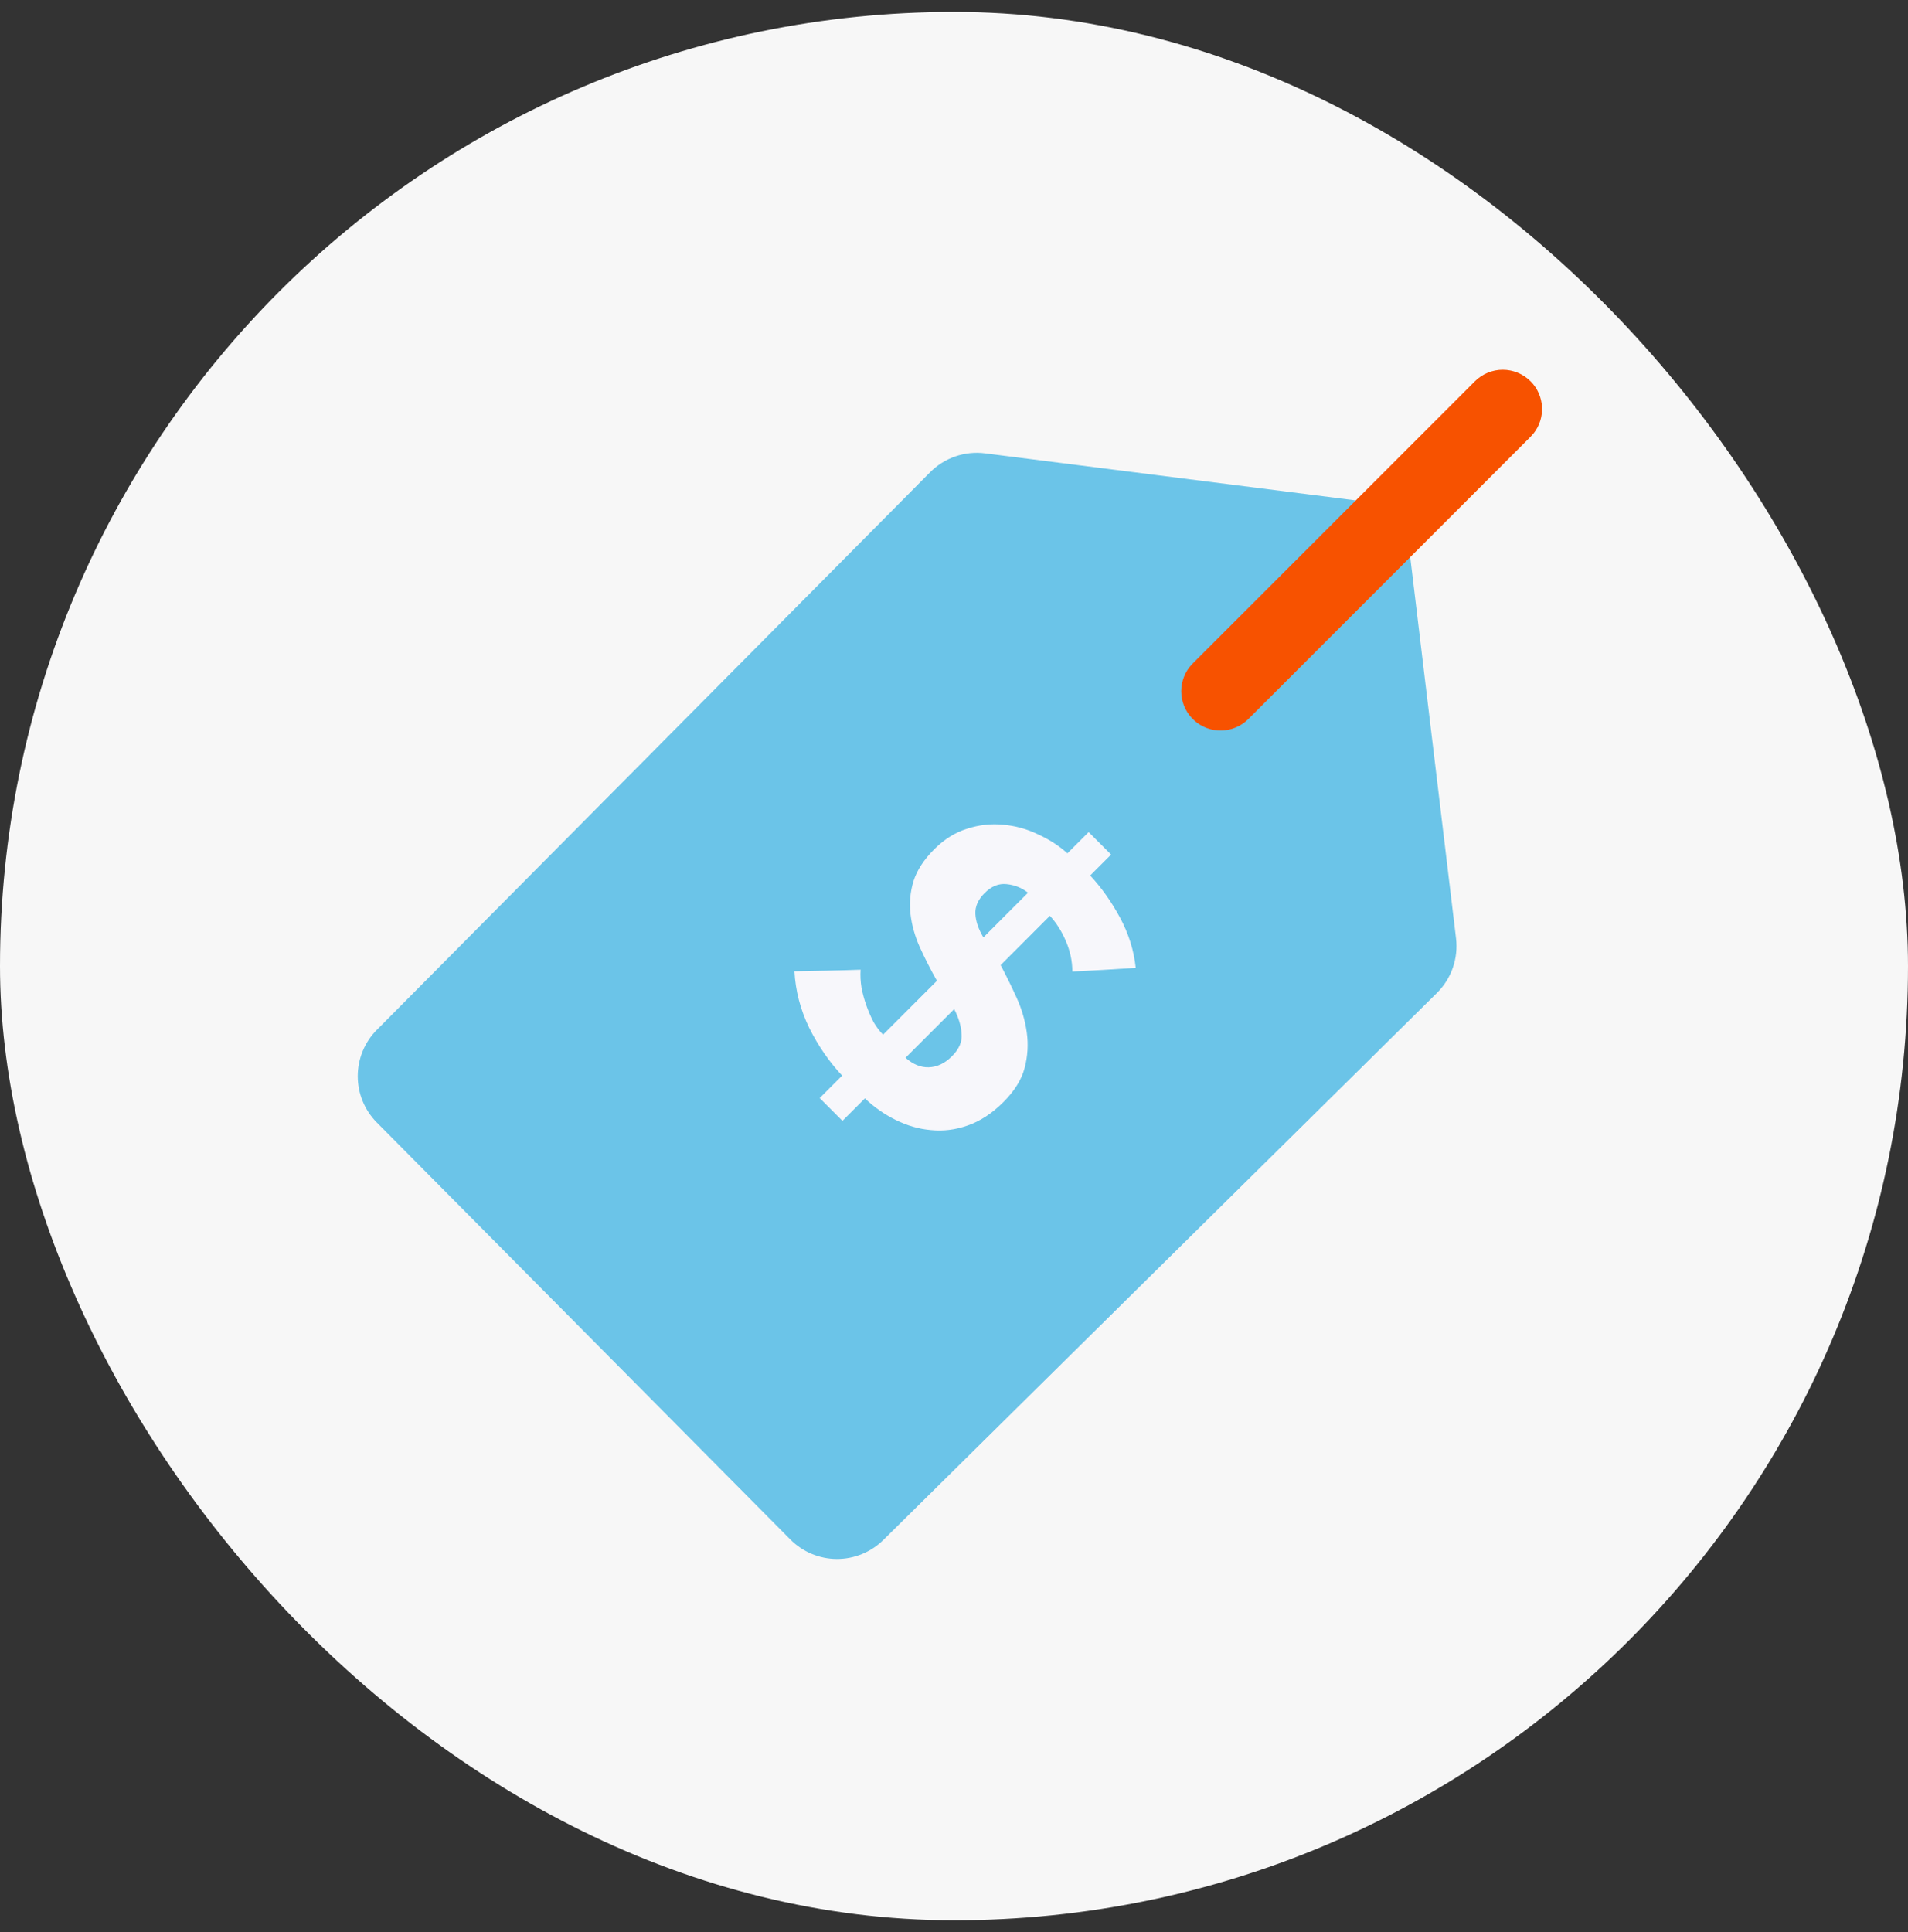
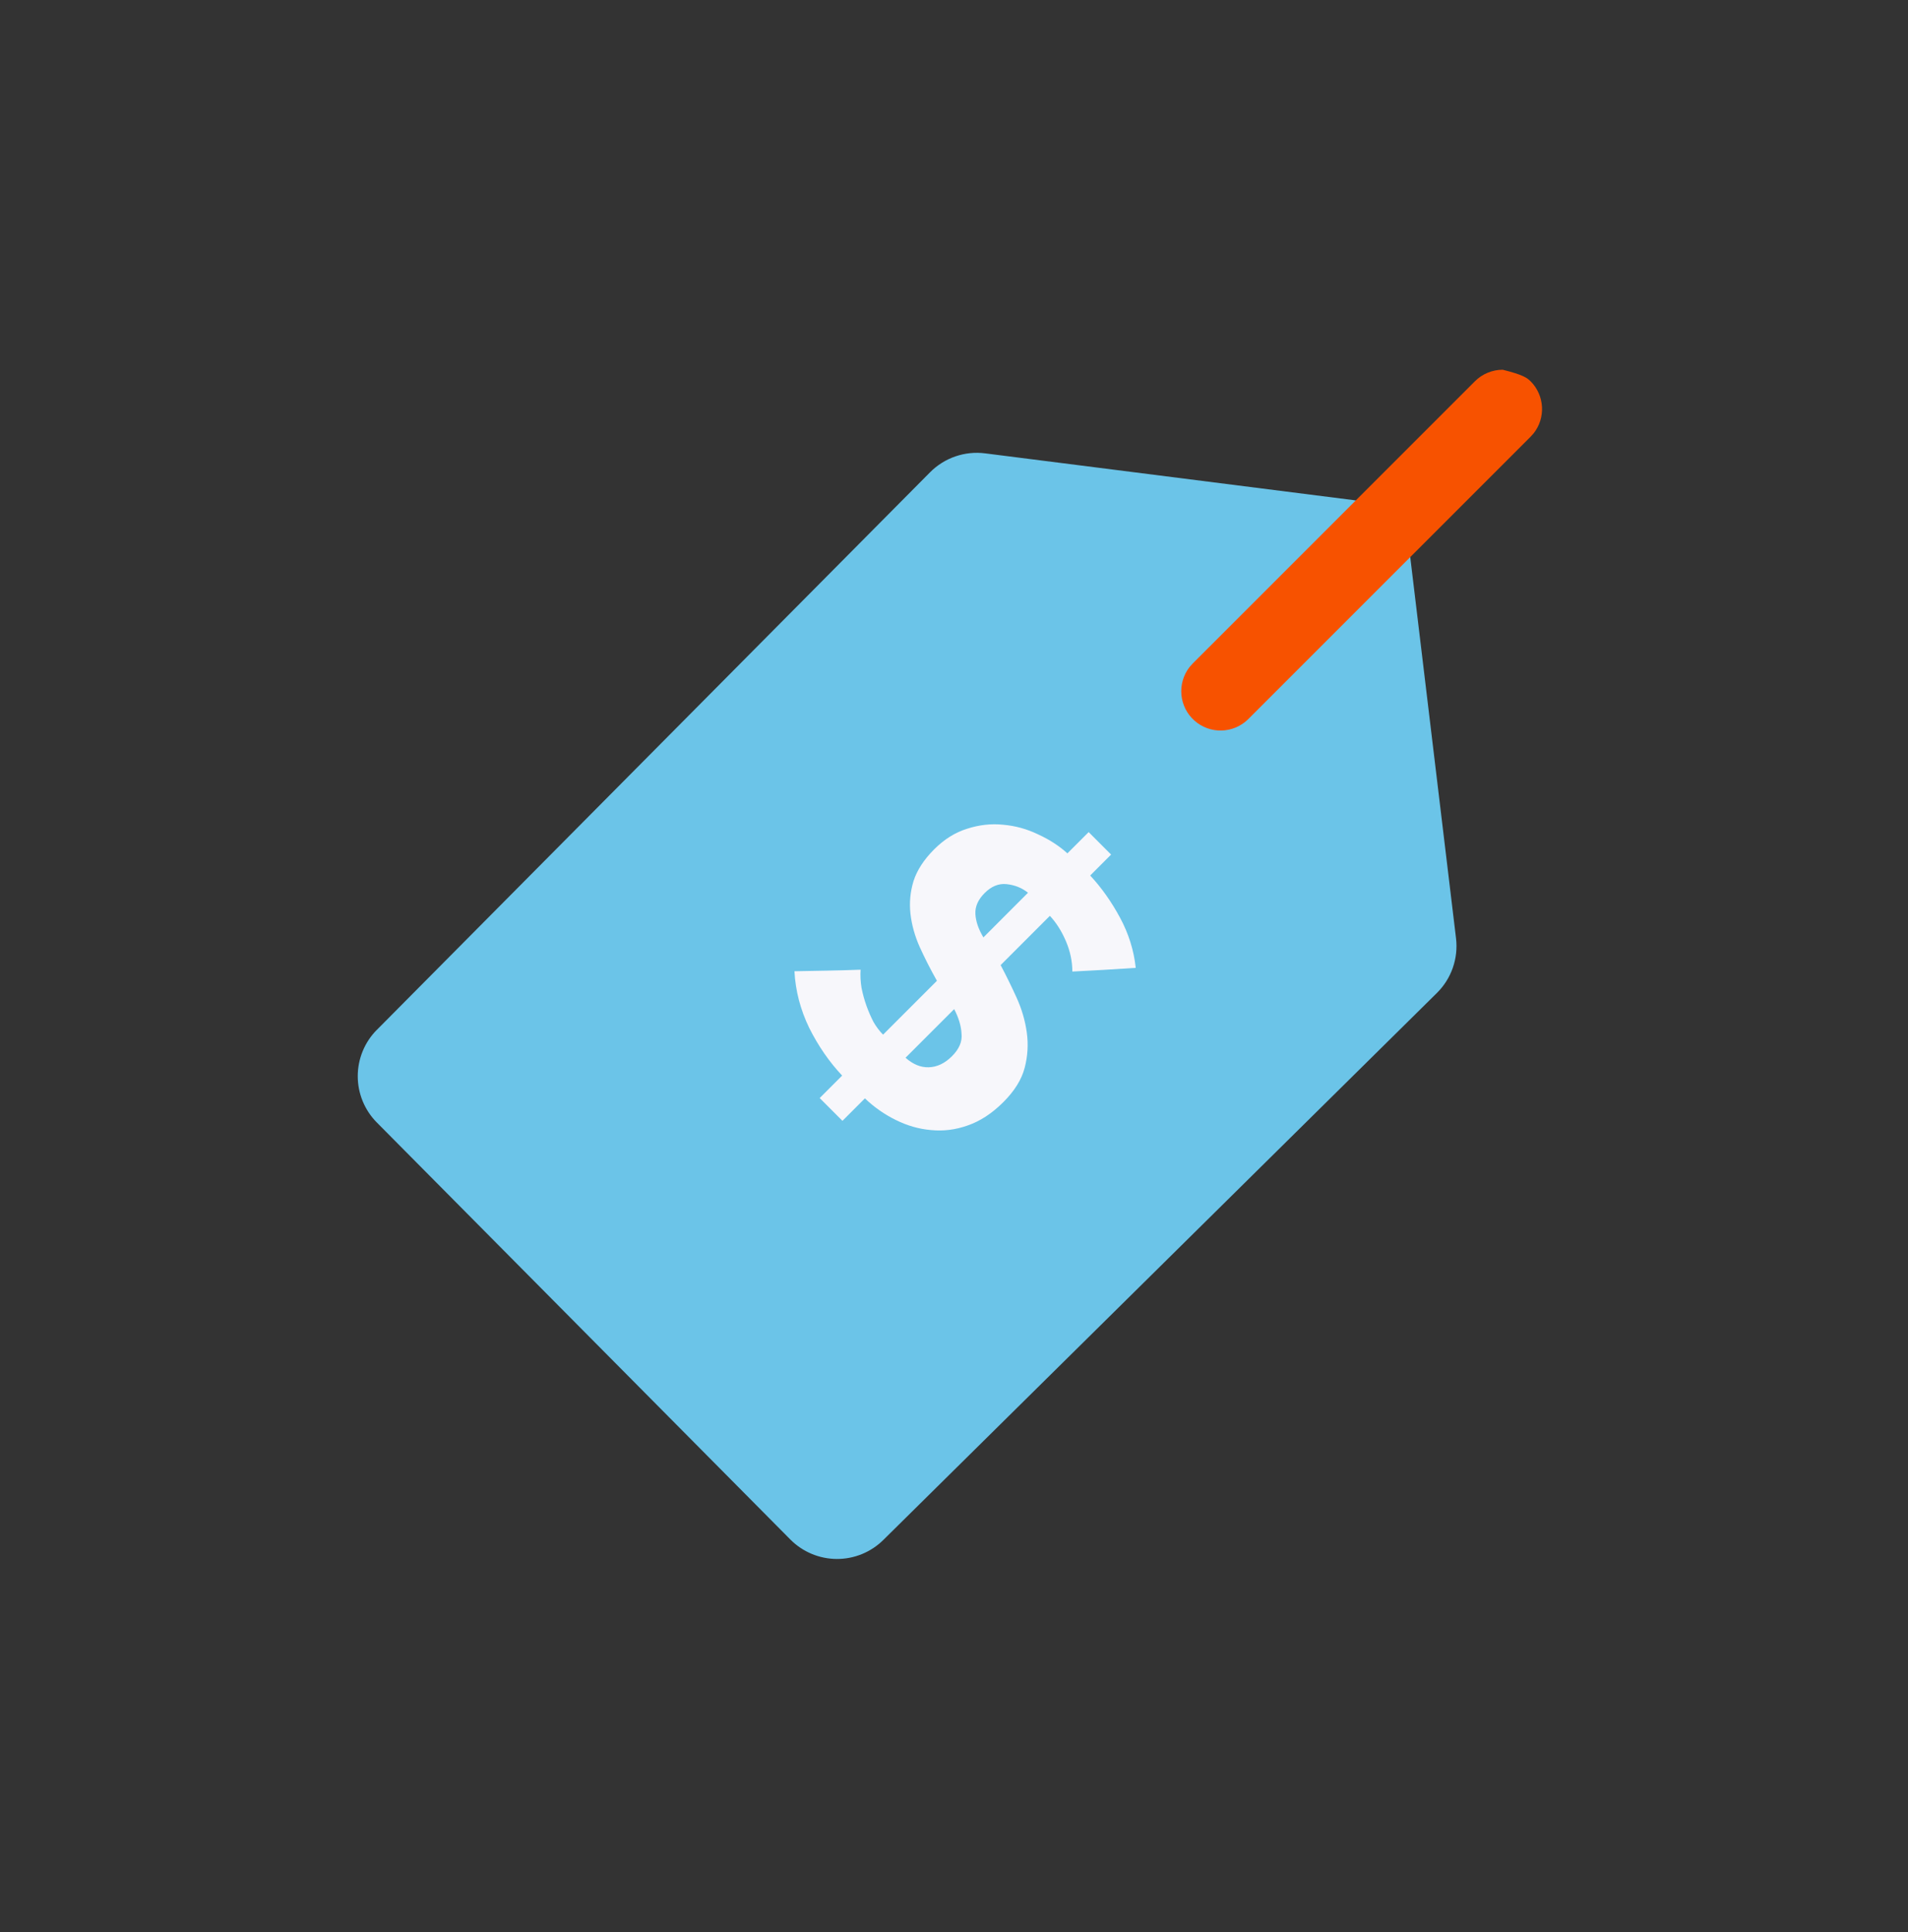
<svg xmlns="http://www.w3.org/2000/svg" width="80" height="81" viewBox="0 0 80 81" fill="none">
  <rect x="0" y="0" width="80" height="81" fill="#333333" stroke="none" />
-   <rect y="0.5" width="80" height="80" rx="40" fill="#F7F7F7" />
  <path fill-rule="evenodd" clip-rule="evenodd" d="M15.802 43.172L38.997 19.798C39.295 19.498 39.658 19.27 40.058 19.133C40.459 18.995 40.885 18.951 41.305 19.005L56.741 20.964C57.351 21.041 57.917 21.321 58.351 21.757C58.784 22.194 59.059 22.762 59.132 23.373L61.049 39.333C61.099 39.751 61.053 40.175 60.914 40.572C60.776 40.969 60.548 41.329 60.249 41.625L37.036 64.558C36.516 65.071 35.814 65.357 35.084 65.354C34.353 65.35 33.654 65.058 33.139 64.539L15.8 47.057C15.287 46.54 15 45.842 15 45.115C15 44.387 15.287 43.689 15.8 43.172H15.802Z" fill="#6BC4E8" />
  <path d="M45.71 36.703C46.183 37.21 46.6 37.8 46.962 38.471C47.323 39.142 47.542 39.843 47.62 40.574C46.717 40.634 45.831 40.686 44.962 40.729C44.962 40.299 44.871 39.873 44.691 39.451C44.51 39.03 44.286 38.677 44.02 38.393L41.955 40.458C42.187 40.897 42.411 41.352 42.626 41.826C42.841 42.299 42.983 42.785 43.052 43.284C43.121 43.783 43.091 44.277 42.962 44.768C42.833 45.258 42.536 45.736 42.071 46.2C41.598 46.673 41.099 47 40.574 47.181C40.067 47.361 39.555 47.426 39.039 47.374C38.531 47.331 38.037 47.189 37.555 46.949C37.082 46.716 36.652 46.415 36.264 46.045L35.323 46.987L34.368 46.032L35.31 45.09C34.768 44.514 34.307 43.847 33.929 43.09C33.559 42.325 33.353 41.533 33.31 40.716C33.766 40.707 34.221 40.699 34.677 40.69C35.151 40.681 35.619 40.669 36.084 40.651C36.067 40.892 36.08 41.146 36.123 41.413C36.174 41.671 36.243 41.92 36.329 42.161C36.415 42.402 36.514 42.63 36.626 42.845C36.746 43.051 36.88 43.228 37.026 43.374L39.284 41.116C39.017 40.643 38.776 40.17 38.561 39.697C38.355 39.232 38.226 38.767 38.174 38.303C38.123 37.838 38.166 37.383 38.303 36.935C38.45 36.479 38.738 36.036 39.168 35.606C39.589 35.184 40.05 34.896 40.549 34.742C41.056 34.578 41.559 34.522 42.058 34.574C42.566 34.617 43.052 34.75 43.516 34.974C43.99 35.189 44.403 35.456 44.755 35.774L45.646 34.883L46.587 35.825L45.71 36.703ZM43.103 37.425C42.846 37.219 42.544 37.099 42.2 37.064C41.873 37.03 41.568 37.154 41.284 37.438C41.009 37.714 40.88 38.006 40.897 38.316C40.914 38.626 41.026 38.952 41.233 39.297L43.103 37.425ZM37.968 44.342C38.278 44.617 38.6 44.751 38.936 44.742C39.288 44.733 39.615 44.578 39.916 44.277C40.217 43.976 40.351 43.662 40.316 43.335C40.299 43.008 40.196 42.664 40.007 42.303L37.968 44.342Z" fill="#F7F7FB" />
-   <path fill-rule="evenodd" clip-rule="evenodd" d="M64.175 15.983C64.77 16.58 64.814 17.523 64.302 18.167L64.173 18.311L52.334 30.15C52.036 30.444 51.638 30.613 51.22 30.625C50.802 30.636 50.395 30.487 50.082 30.209C49.769 29.932 49.574 29.545 49.535 29.129C49.497 28.712 49.618 28.297 49.874 27.966L50.003 27.821L61.842 15.983C61.995 15.83 62.177 15.708 62.377 15.626C62.577 15.543 62.791 15.5 63.007 15.5C63.224 15.5 63.438 15.543 63.638 15.626C63.838 15.708 64.02 15.83 64.173 15.983H64.175Z" fill="#F75200" />
+   <path fill-rule="evenodd" clip-rule="evenodd" d="M64.175 15.983C64.77 16.58 64.814 17.523 64.302 18.167L64.173 18.311L52.334 30.15C52.036 30.444 51.638 30.613 51.22 30.625C50.802 30.636 50.395 30.487 50.082 30.209C49.769 29.932 49.574 29.545 49.535 29.129C49.497 28.712 49.618 28.297 49.874 27.966L50.003 27.821L61.842 15.983C61.995 15.83 62.177 15.708 62.377 15.626C62.577 15.543 62.791 15.5 63.007 15.5C63.838 15.708 64.02 15.83 64.173 15.983H64.175Z" fill="#F75200" />
</svg>